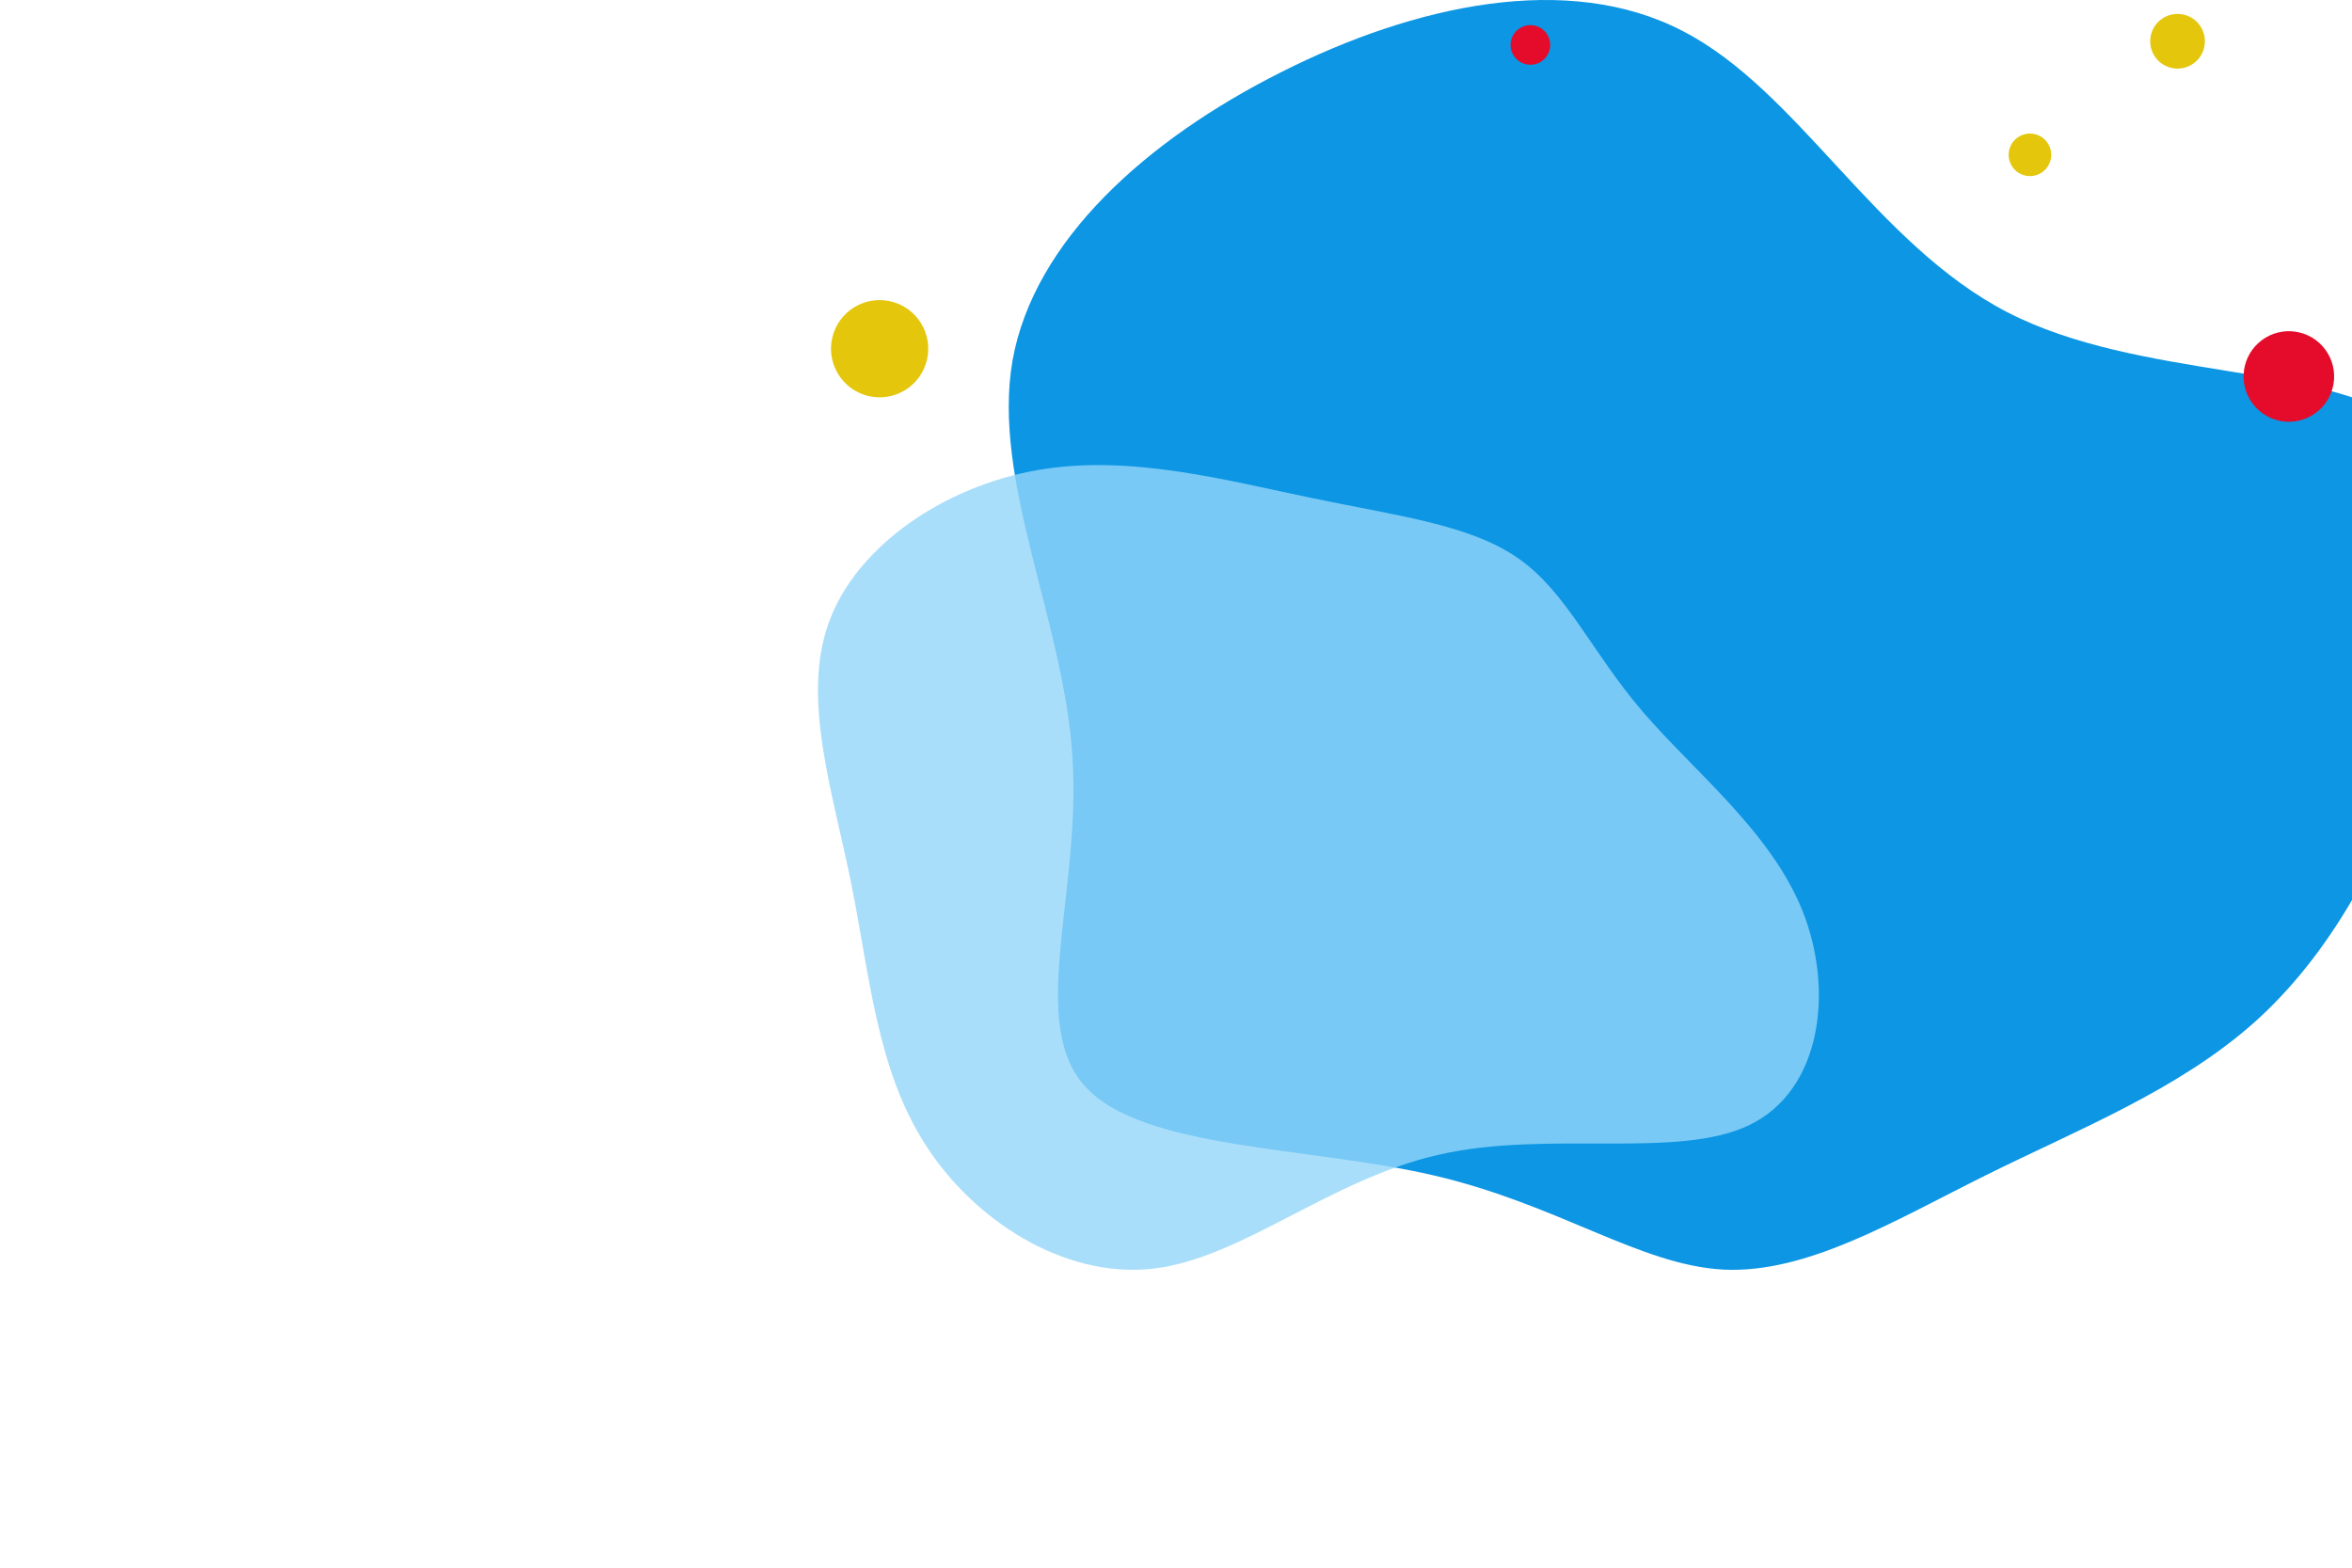
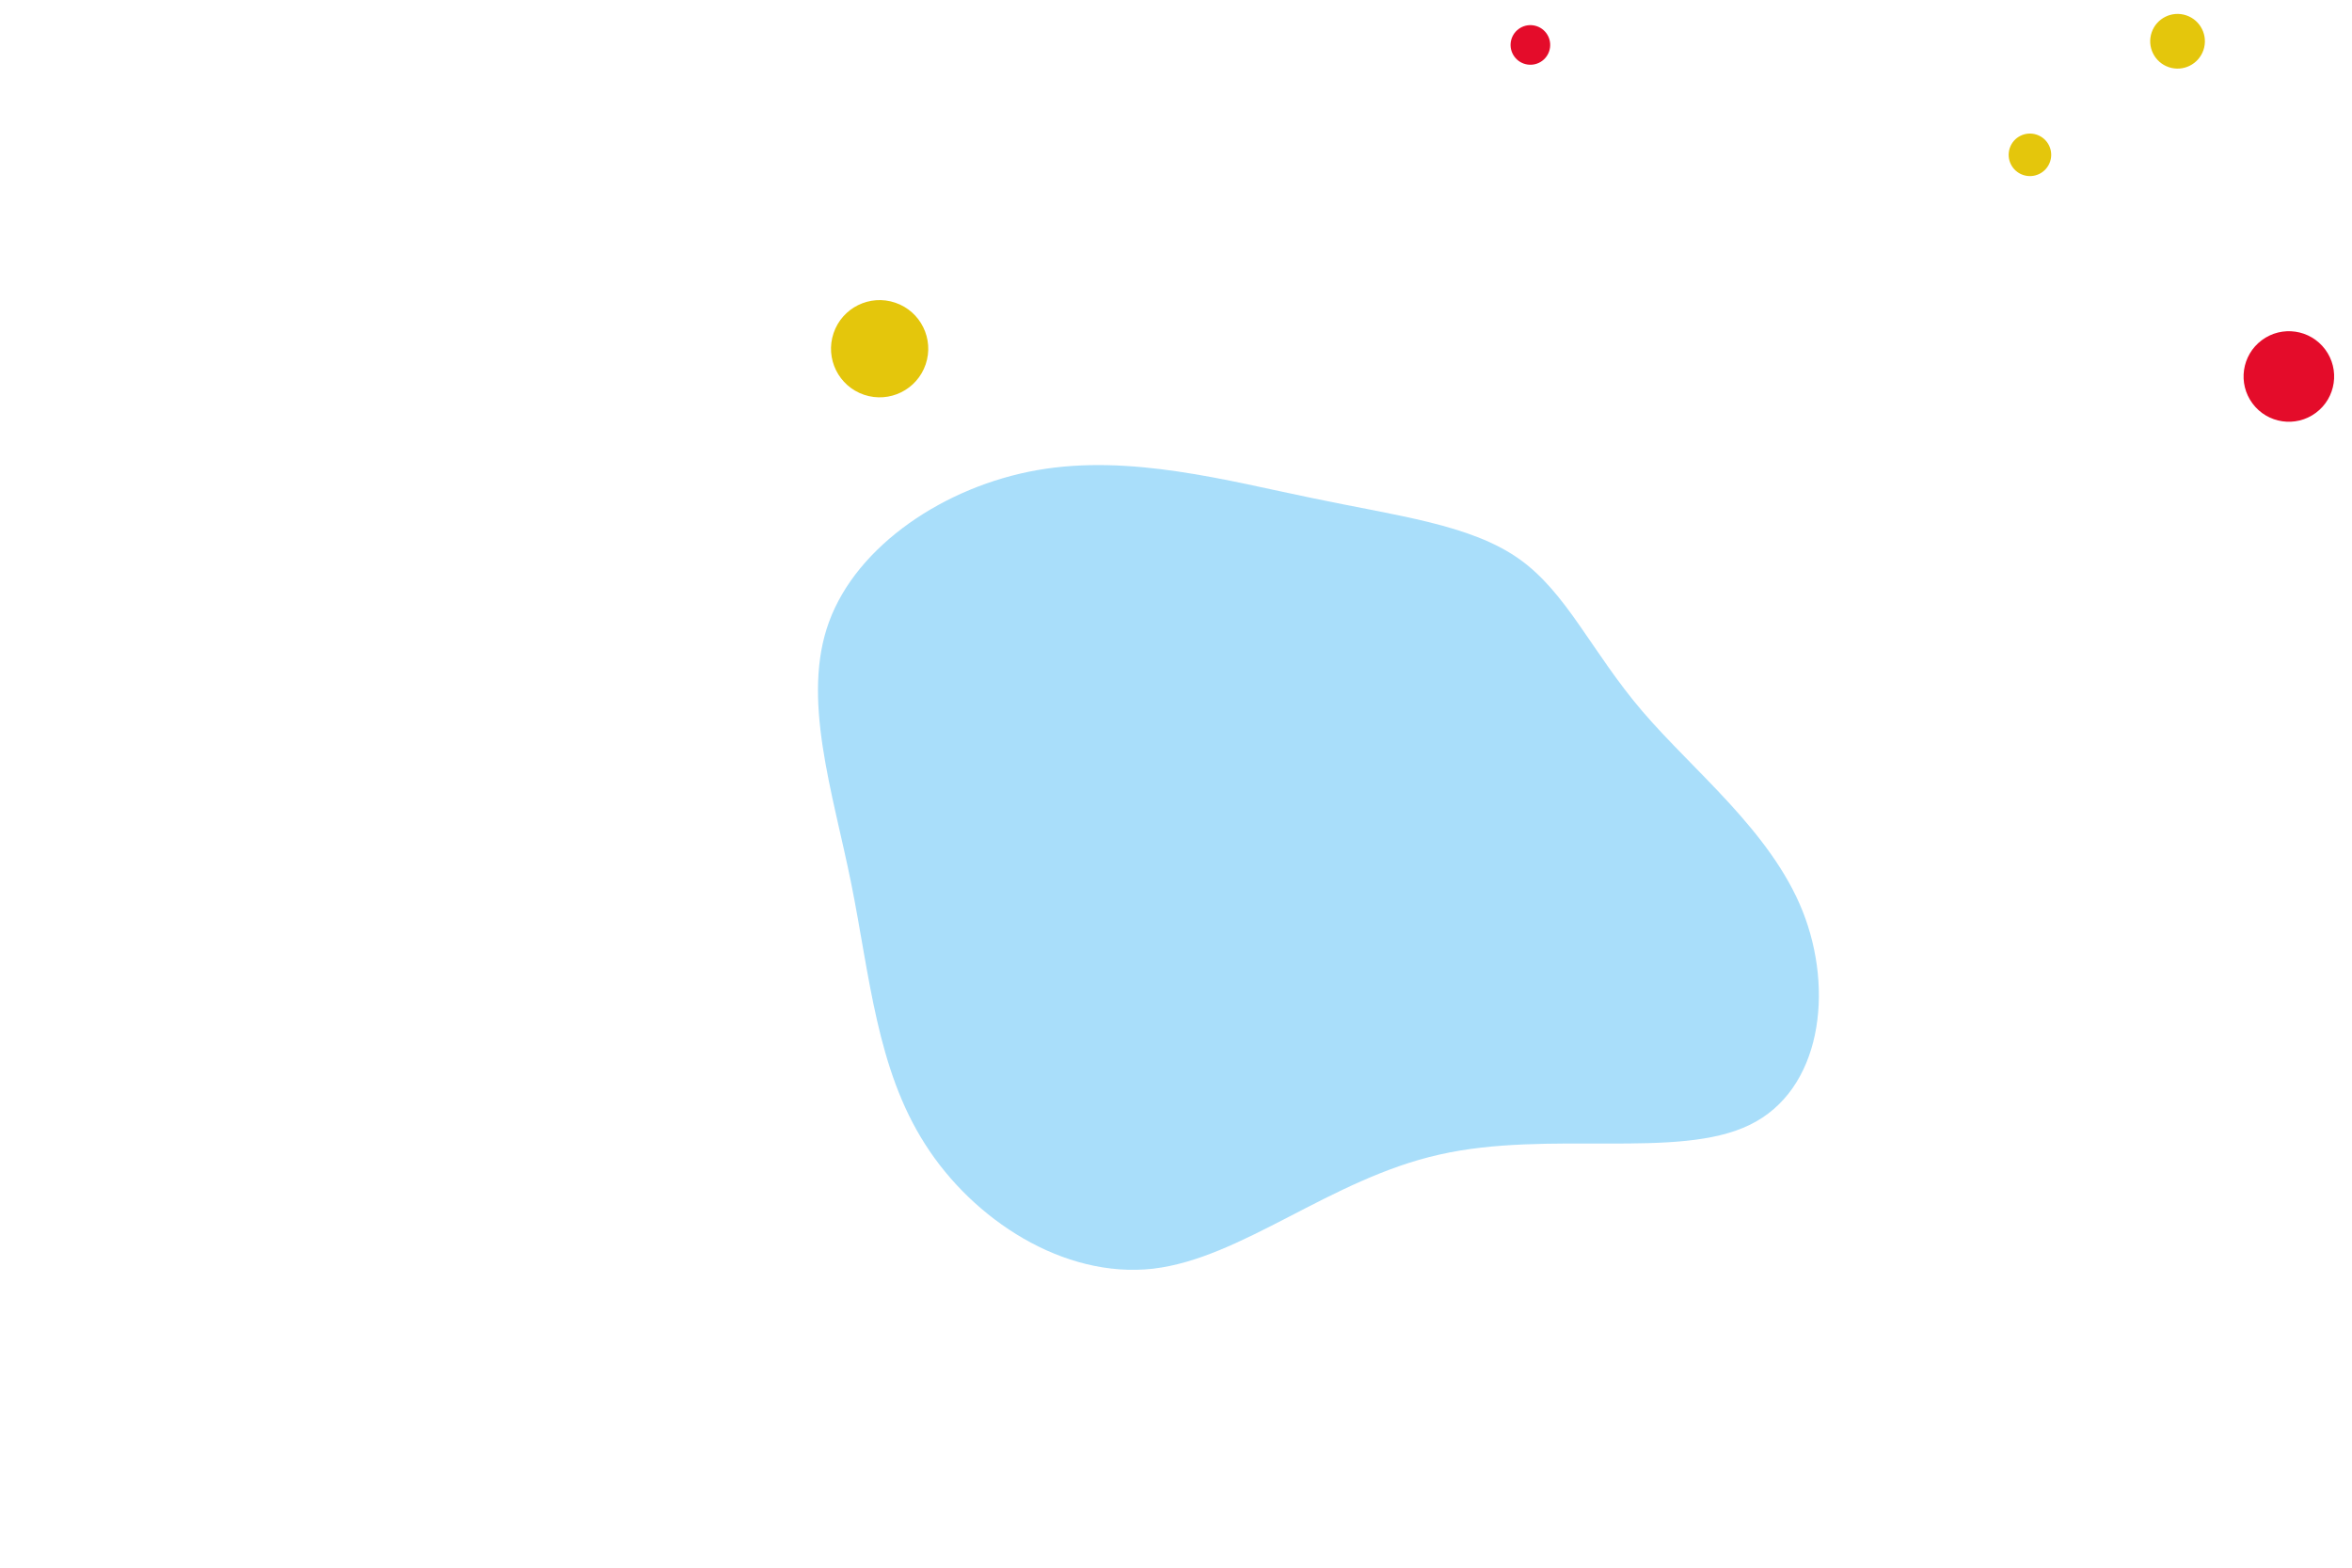
<svg xmlns="http://www.w3.org/2000/svg" width="900" height="600" viewBox="0 0 900 600" fill="none">
  <g clip-path="url(#clip0_1_2)">
-     <path d="M768.095 119.491C818.359 145.42 889.625 138.991 920.539 162.134C951.453 185.492 942.013 238.206 926.911 283.206C912.044 328.206 891.513 365.492 862.487 391.421C833.226 417.349 795.469 432.135 760.071 449.707C724.674 467.278 691.636 487.421 659.543 485.921C627.449 484.207 596.536 461.064 548.867 449.921C501.199 438.778 436.776 440.064 415.066 415.635C393.119 391.206 413.886 341.063 410.346 289.42C407.042 237.563 379.432 183.992 387.456 137.92C395.715 91.848 439.136 53.277 490.344 27.563C541.316 1.848 600.075 -11.009 643.968 11.92C688.097 34.634 717.594 93.349 768.095 119.491Z" fill="#0C96E4" />
-     <path d="M581.138 213.807C599.51 226.708 608.94 249.391 628.45 272.215C647.959 295.04 677.549 318.148 689.743 348.628C701.937 379.25 696.897 417.385 669.42 430.57C642.106 443.896 592.356 432.413 550.735 441.911C508.952 451.268 475.297 481.606 441.155 485.575C407.013 489.403 372.383 466.862 354.011 437.941C335.477 409.021 332.876 373.721 325.722 338.137C318.569 302.695 306.538 266.97 317.268 237.908C327.998 208.704 361.49 186.163 396.933 179.925C432.538 173.687 469.932 184.036 502.449 190.699C534.965 197.504 562.604 200.765 581.138 213.807Z" fill="#94D5F9" fill-opacity="0.8" />
+     <path d="M581.138 213.807C599.51 226.708 608.94 249.391 628.45 272.215C647.959 295.04 677.549 318.148 689.743 348.628C701.937 379.25 696.897 417.385 669.42 430.57C642.106 443.896 592.356 432.413 550.735 441.911C508.952 451.268 475.297 481.606 441.155 485.575C407.013 489.403 372.383 466.862 354.011 437.941C335.477 409.021 332.876 373.721 325.722 338.137C318.569 302.695 306.538 266.97 317.268 237.908C327.998 208.704 361.49 186.163 396.933 179.925C432.538 173.687 469.932 184.036 502.449 190.699C534.965 197.504 562.604 200.765 581.138 213.807" fill="#94D5F9" fill-opacity="0.8" />
    <path d="M861.941 154.438C867.656 162.115 878.512 163.706 886.189 157.991C893.865 152.276 895.456 141.42 889.741 133.744C884.026 126.067 873.171 124.476 865.494 130.191C857.817 135.906 856.226 146.762 861.941 154.438Z" fill="#E40C2A" />
    <path d="M579.527 21.728C582.027 25.087 586.777 25.783 590.135 23.283C593.494 20.782 594.19 16.033 591.689 12.675C589.189 9.316 584.44 8.62 581.081 11.12C577.723 13.62 577.027 18.37 579.527 21.728Z" fill="#E40C2A" />
    <path d="M318.974 127.491C315.675 137.222 320.888 147.785 330.619 151.085C340.35 154.385 350.913 149.171 354.213 139.44C357.513 129.709 352.299 119.146 342.568 115.847C332.837 112.547 322.274 117.76 318.974 127.491Z" fill="#E4C60C" />
    <path d="M769.052 56.645C767.609 60.902 769.89 65.523 774.147 66.967C778.404 68.41 783.026 66.129 784.469 61.872C785.913 57.615 783.632 52.993 779.375 51.55C775.117 50.106 770.496 52.387 769.052 56.645Z" fill="#E4C60C" />
    <path d="M823.335 12.432C821.478 17.906 824.411 23.848 829.885 25.704C835.358 27.56 841.3 24.627 843.156 19.153C845.012 13.68 842.08 7.738 836.606 5.882C831.132 4.026 825.191 6.959 823.335 12.432Z" fill="#E4C60C" />
  </g>
  <defs>
    <clipPath id="clip0_1_2">
      <rect width="900" height="600" fill="white" />
    </clipPath>
  </defs>
</svg>